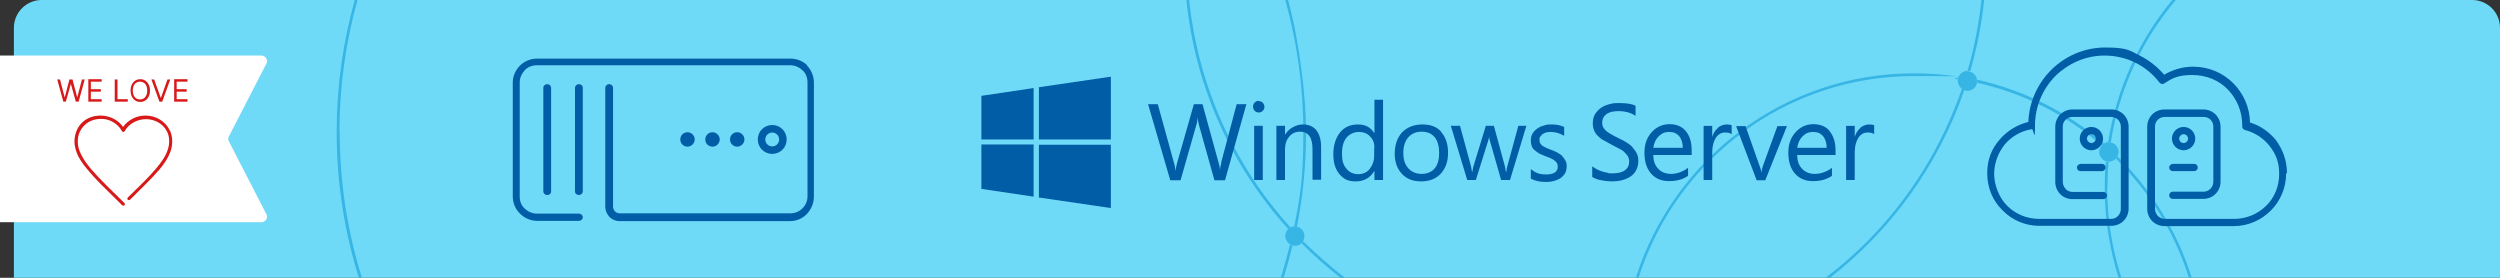
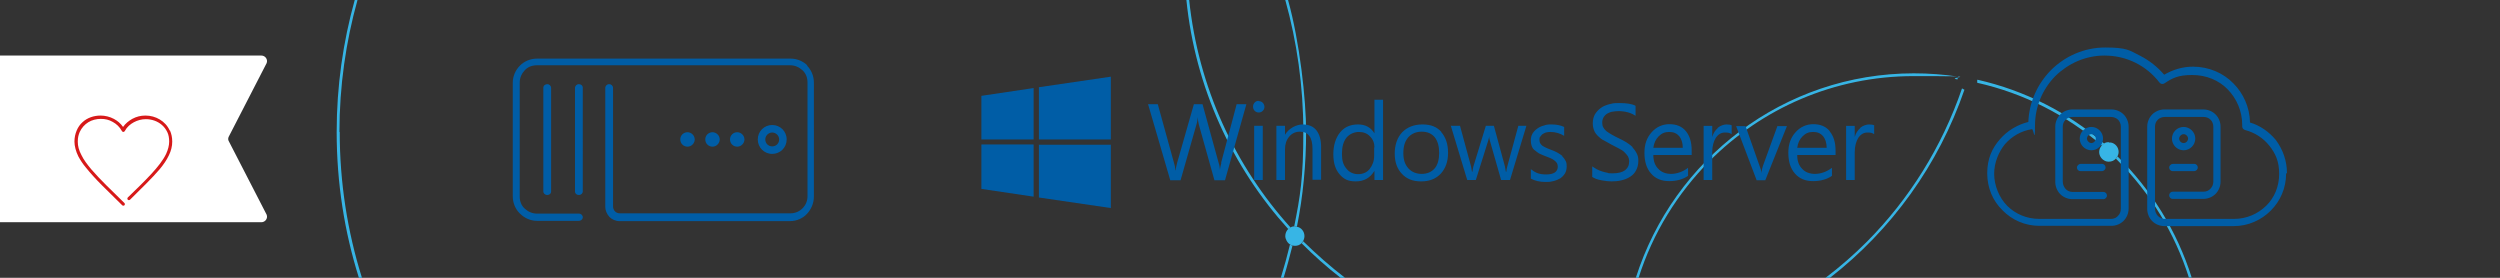
<svg xmlns="http://www.w3.org/2000/svg" id="Ebene_1" data-name="Ebene 1" version="1.1" viewBox="0 0 900 100">
  <rect x="0" y="0" width="900" height="100" fill="#333333" stroke="none" />
  <defs>
    <style>
      .cls-1 {
        fill: #37b5e5;
      }

      .cls-1, .cls-2, .cls-3, .cls-4, .cls-5, .cls-6 {
        stroke-width: 0px;
      }

      .cls-2 {
        fill: #6fdaf8;
      }

      .cls-3 {
        fill: none;
      }

      .cls-4 {
        fill: #005da6;
      }

      .cls-7 {
        clip-path: url(#clippath);
      }

      .cls-5 {
        fill: #d71919;
      }

      .cls-6 {
        fill: #fff;
      }
    </style>
    <clipPath id="clippath">
      <path class="cls-3" d="M900,100H5V10C5,4.5,9.5,0,15,0h875c5.5,0,10,4.5,10,10v90Z" />
    </clipPath>
  </defs>
  <g id="Windows">
    <g>
-       <path class="cls-2" d="M900,100H5V10C5,4.5,9.5,0,15,0h875c5.5,0,10,4.5,10,10v90" />
      <g class="cls-7">
        <g>
-           <path class="cls-1" d="M758.7,67.6h-1c0,11.3,1.8,22.2,5,32.4h1c-3.3-10.2-5.1-21.1-5.1-32.4M758.1,58.1c-.3,3.1-.4,6.3-.4,9.5h1c0-3.2.1-6.3.4-9.3-.3,0-.7,0-1-.2M783.3,0h-1.3c-11.9,14.4-20.1,31.9-23.1,51.3,0,0,.2,0,.3,0,.2,0,.5,0,.7,0,3-19.4,11.3-37,23.4-51.3" />
          <path class="cls-1" d="M762.3,56.3c-.2.3-.3.6-.6.8.3.3.5.5.8.8,11.6,11.6,20.4,26,25.5,42h1c-5.3-16.8-14.6-31.7-26.8-43.7M711.8,28.8v.2c0,.3,0,.6,0,.8,16.9,3.8,32.2,11.7,44.9,22.6.2-.2.5-.5.8-.7-12.9-11.1-28.4-19.1-45.6-23M689,26.4c-46.9,0-86.6,31-100.1,73.6h1c5.1-16.1,14-30.4,25.5-42,18.8-18.9,44.8-30.6,73.5-30.6s10.7.4,15.8,1.2c0-.3.1-.7.3-1-5.2-.8-10.6-1.2-16.1-1.2" />
-           <path class="cls-1" d="M714.3,0h-1c-.9,8.8-2.6,17.3-5,25.5.3,0,.7,0,1,.1,2.4-8.3,4.1-16.9,5-25.6" />
          <path class="cls-1" d="M469.2,86.8c-.2.3-.4.6-.6.8,4.4,4.4,9.1,8.6,14,12.4h1.6c-5.2-4-10.2-8.4-14.9-13,0,0,0,0-.1-.1M706.3,31.9c-7.2,21-19,39.8-34.2,55.1-4.7,4.7-9.6,9-14.9,13h1.6c22.1-17.2,39.1-40.6,48.4-67.7-.3-.1-.6-.3-.9-.5M428.1,0h-1c3.2,31.6,16.5,60.2,36.7,82.5.2-.2.5-.4.8-.6-20-22.1-33.2-50.5-36.5-81.9" />
          <path class="cls-1" d="M463.7,0h-1c4.2,15.1,6.5,31,6.5,47.5s-1.1,23.1-3.3,34.1c.1,0,.3,0,.4,0,.2,0,.4,0,.6,0,2.2-11,3.3-22.4,3.3-34.1S467.9,15.1,463.7,0" />
          <path class="cls-1" d="M464.4,88c-1,4.1-2.1,8.1-3.3,12h1c1.2-3.8,2.2-7.7,3.2-11.6-.3,0-.6-.2-.9-.4M122.2,47.5h-1c0,18.3,2.8,36,8,52.5h1.1c-5.2-16.6-8-34.2-8-52.5M128.7,0h-1c-4.2,15.1-6.5,31-6.5,47.5h1c0-16.5,2.3-32.4,6.5-47.5" />
-           <path class="cls-1" d="M708.3,25.5c-1.4,0-2.6.9-3.2,2.1-.1.3-.2.6-.3,1,0,.1,0,.3,0,.5,0,1.2.6,2.2,1.5,2.9.3.2.6.3.9.5.3.1.7.2,1.1.2,1.6,0,3-1.1,3.4-2.7,0-.3,0-.5,0-.8v-.2c0-1.5-1.1-2.8-2.5-3.2-.3-.1-.7-.1-1-.1h0" />
          <path class="cls-1" d="M466.2,81.5c-.1,0-.3,0-.4,0-.5,0-.9.2-1.3.4-.3.2-.6.4-.8.6-.6.6-1,1.5-1,2.5s.7,2.4,1.7,3c.3.2.6.3.9.4.3,0,.6.1.9.1.9,0,1.7-.3,2.3-.9.2-.2.5-.5.6-.8.3-.5.5-1.2.5-1.8,0-1.7-1.2-3.2-2.9-3.4-.2,0-.4,0-.6,0" />
          <path class="cls-1" d="M759.2,51.2c0,0-.2,0-.3,0-.6,0-1.1.2-1.5.5-.3.2-.5.4-.8.7-.5.6-.9,1.4-.9,2.3,0,1.5,1,2.8,2.3,3.3.3.1.6.2,1,.2h.2c1,0,1.9-.4,2.5-1.1.2-.2.4-.5.6-.8.2-.5.4-1,.4-1.6,0-1.7-1.2-3.1-2.8-3.4-.2,0-.5,0-.7,0" />
        </g>
      </g>
      <path class="cls-6" d="M94.1,80H0V20h94.1c1.4,0,2.4,1.4,1.9,2.7l-13.7,26.6c-.2.5-.2,1,0,1.4l13.7,26.6c.5,1.3-.5,2.7-1.9,2.7Z" />
      <path class="cls-5" d="M61.1,47c-.8-1.8-2.1-3.1-3.6-4s-3.3-1.4-5.1-1.4-3.3.4-4.8,1.2c-1.2.7-2.4,1.6-3.3,2.9-.9-1.3-2-2.2-3.3-2.9-1.5-.8-3.2-1.2-4.8-1.2-2.4,0-4.8.8-6.5,2.4-.9.8-1.6,1.8-2.1,3-.5,1.2-.8,2.5-.8,4s.5,3.5,1.4,5.3c.7,1.3,1.6,2.7,2.7,4,1.6,2,3.6,4.2,5.8,6.4s4.7,4.6,7.3,7.2c.2.2.6.2.8,0s.2-.6,0-.8c-4.6-4.5-8.8-8.5-11.9-12.1-1.5-1.8-2.8-3.5-3.6-5.2-.9-1.7-1.3-3.2-1.3-4.8s.3-2.5.7-3.5c.7-1.5,1.8-2.7,3.1-3.5,1.3-.8,2.9-1.2,4.5-1.2s2.9.3,4.3,1.1c1.3.7,2.5,1.8,3.3,3.3.1.2.3.3.5.3s.4-.1.5-.3c.8-1.5,2-2.5,3.3-3.2,1.3-.7,2.8-1.1,4.3-1.1,2.1,0,4.2.7,5.8,2.1.8.7,1.4,1.5,1.9,2.5s.7,2.2.7,3.5-.4,2.9-1.1,4.4c-1.1,2.3-3,4.7-5.4,7.3-2.4,2.6-5.3,5.4-8.4,8.4-.2.2-.2.6,0,.8.2.2.6.2.8,0h0c4.1-4.1,7.9-7.7,10.7-11,1.4-1.7,2.5-3.3,3.3-5,.8-1.6,1.2-3.3,1.2-4.9s-.3-2.8-.8-4h0Z" />
-       <path class="cls-5" d="M62.6,36.6h4.9v-.9h-3.9v-2.7h3.6v-.9h-3.6v-2.7h3.9v-.9h-4.8v8ZM55.5,28.6h-1l2.9,8h1l2.9-8h-1l-2.4,6.7h0l-2.4-6.7h0ZM53,32.6c0,2.1-1.1,3.2-2.6,3.2s-2.6-1.1-2.6-3.2,1.1-3.2,2.6-3.2,2.6,1.1,2.6,3.2ZM54,32.6c0-2.5-1.5-4.1-3.5-4.1s-3.5,1.6-3.5,4.1,1.5,4.1,3.5,4.1,3.5-1.6,3.5-4.1ZM41.3,36.6h4.7v-.9h-3.7v-7.1h-1s0,8,0,8ZM31.7,36.6h4.9v-.9h-3.9v-2.7h3.6v-.9h-3.6v-2.7h3.9v-.9h-4.8s0,8,0,8ZM22.7,36.6h1l1.8-6.4h0l1.8,6.4h1l2.2-8h-1l-1.7,6.5h0l-1.7-6.5h-1.1l-1.7,6.5h0l-1.7-6.5h-1l2.2,8h0Z" />
      <path class="cls-4" d="M197,30.3c.8,0,1.4.6,1.4,1.4v37.2c0,.8-.6,1.3-1.4,1.3s-1.4-.6-1.4-1.3V31.6c0-.8.7-1.3,1.4-1.3ZM290.7,23.6c-1.6-1.6-3.8-2.5-6.1-2.5h-91.3c-2.4,0-4.6,1-6.1,2.5-1.6,1.6-2.6,3.8-2.6,6.1v41c0,2.4,1,4.7,2.6,6.2,1.6,1.6,3.8,2.6,6.1,2.6h15.1c.8,0,1.4-.6,1.4-1.3s-.6-1.3-1.4-1.3h-15.1c-1.7,0-3.2-.7-4.4-1.8s-1.8-2.6-1.8-4.3V29.7c0-1.7.7-3.2,1.8-4.4s2.6-1.8,4.4-1.8h91.2c1.7,0,3.2.7,4.4,1.8s1.8,2.6,1.8,4.4v41c0,1.7-.7,3.2-1.8,4.3s-2.6,1.8-4.4,1.8h-61.4c-.7,0-1.3-.3-1.7-.7-.4-.4-.7-1.1-.7-1.7V31.7c0-.8-.6-1.4-1.4-1.4s-1.4.6-1.4,1.4v42.8c0,1.3.6,2.6,1.5,3.6.9.9,2.2,1.5,3.6,1.5h61.4c2.4,0,4.6-1,6.1-2.6s2.5-3.8,2.5-6.2V29.7c0-2.4-1-4.6-2.5-6.1h0ZM208.4,30.3c-.8,0-1.4.6-1.4,1.4v37.2c0,.8.6,1.3,1.4,1.3s1.4-.6,1.4-1.3V31.6c0-.8-.6-1.3-1.4-1.3ZM250.1,50.2c0-1.4-1.2-2.6-2.6-2.6s-2.6,1.1-2.6,2.6,1.2,2.6,2.6,2.6,2.6-1.2,2.6-2.6ZM278,55.4c-2.9,0-5.2-2.3-5.2-5.2s2.3-5.2,5.2-5.2,5.2,2.3,5.2,5.2-2.3,5.2-5.2,5.2ZM278,52.7c1.4,0,2.5-1.1,2.5-2.5s-1.2-2.5-2.5-2.5-2.5,1.1-2.5,2.5,1.1,2.5,2.5,2.5ZM268,50.2c0-1.4-1.2-2.6-2.6-2.6s-2.6,1.1-2.6,2.6,1.2,2.6,2.6,2.6,2.6-1.2,2.6-2.6ZM259.1,50.2c0-1.4-1.2-2.6-2.6-2.6s-2.6,1.1-2.6,2.6,1.2,2.6,2.6,2.6,2.6-1.2,2.6-2.6Z" />
      <path class="cls-4" d="M786.1,54.1c2.3,0,4.2-1.9,4.2-4.2s-1.9-4.2-4.2-4.2-4.2,1.9-4.2,4.2,1.9,4.2,4.2,4.2ZM786.1,48.3c.9,0,1.6.8,1.6,1.6s-.7,1.6-1.6,1.6-1.6-.8-1.6-1.6.8-1.6,1.6-1.6ZM782.2,59h7.7c.8,0,1.3.6,1.3,1.3s-.6,1.3-1.3,1.3h-7.7c-.8,0-1.3-.6-1.3-1.3s.7-1.3,1.3-1.3ZM752.9,54.1c2.3,0,4.2-1.9,4.2-4.2s-1.9-4.2-4.2-4.2-4.2,1.9-4.2,4.2,1.9,4.2,4.2,4.2ZM752.9,48.3c.9,0,1.6.8,1.6,1.6s-.8,1.6-1.6,1.6-1.6-.8-1.6-1.6.7-1.6,1.6-1.6ZM749,59h7.7c.8,0,1.3.6,1.3,1.3s-.6,1.3-1.3,1.3h-7.7c-.8,0-1.3-.6-1.3-1.3s.7-1.3,1.3-1.3ZM823,62.5c0,5.2-2.1,9.9-5.5,13.3s-8.1,5.6-13.3,5.6h-25c-1.7,0-3.3-.7-4.4-1.8s-1.8-2.7-1.8-4.4v-29.6c0-1.7.7-3.3,1.8-4.4s2.7-1.8,4.4-1.8h14c1.7,0,3.3.7,4.4,1.8s1.8,2.7,1.8,4.4v19.8c0,1.7-.7,3.3-1.8,4.4s-2.7,1.8-4.4,1.8h-11c-.8,0-1.3-.6-1.3-1.3s.6-1.3,1.3-1.3h11.1c1,0,1.9-.4,2.5-1.1.7-.7,1-1.6,1-2.6v-19.7c0-1-.4-1.9-1-2.5-.7-.7-1.6-1-2.5-1h-14c-1,0-1.9.4-2.5,1-.7.7-1,1.6-1,2.5v29.5c0,1,.4,1.9,1,2.6.7.7,1.6,1.1,2.5,1.1h25c4.5,0,8.5-1.8,11.5-4.7s4.7-7,4.7-11.5-1.3-7.3-3.5-10.1c-2.2-2.8-5.3-4.8-8.8-5.7-.6-.2-1-.7-1-1.3v-.5c0-5-2-9.5-5.2-12.8-3.2-3.3-7.7-5.2-12.8-5.2s-7.1,1.1-10,3c-.6.4-1.3.3-1.8-.3-2.3-3-5.2-5.4-8.6-7.1-3.4-1.7-7.2-2.6-11.2-2.6-6.9,0-13.1,2.9-17.7,7.4-4.5,4.6-7.3,10.9-7.3,17.8s-.5,1.2-1.1,1.3c-3.9.6-7.3,2.6-9.8,5.5-2.2,2.8-3.8,6.5-3.8,10.6s1.8,8.6,4.7,11.5,7,4.7,11.5,4.7h25.9c1,0,1.9-.4,2.5-1.1.7-.7,1-1.6,1-2.6v-29.5c0-1-.4-1.9-1-2.5s-1.6-1-2.5-1h-13.9c-1,0-1.9.4-2.5,1-.7.7-1,1.6-1,2.5v19.8c0,1,.4,1.9,1,2.6s1.6,1.1,2.5,1.1h11.1c.8,0,1.3.6,1.3,1.3s-.6,1.3-1.3,1.3h-11.1c-1.7,0-3.3-.7-4.4-1.8s-1.8-2.7-1.8-4.4v-19.9c0-1.7.7-3.3,1.8-4.4s2.7-1.8,4.4-1.8h14c1.7,0,3.3.7,4.4,1.8s1.8,2.7,1.8,4.4v29.5c0,1.7-.7,3.3-1.8,4.4s-2.7,1.8-4.4,1.8h-25.9c-5.2,0-9.9-2.1-13.3-5.6-3.5-3.4-5.5-8.1-5.5-13.3s1.7-9,4.6-12.3c2.6-3,6.2-5.2,10.2-6.2.3-7.2,3.3-13.7,8.1-18.6,5-5,11.9-8.2,19.6-8.2s8.7,1,12.4,2.9c3.4,1.7,6.4,4.1,8.8,6.9,3.1-1.8,6.6-2.9,10.4-2.9,5.7,0,10.9,2.3,14.5,6,3.6,3.6,5.9,8.6,6,14.1,3.7,1.1,6.9,3.4,9.3,6.3,2.5,3.4,4,7.4,4,11.9h0Z" />
      <path class="cls-4" d="M549.5,45.3h0l-5.9,19.5h-3.2l-4-14c-.2-.5-.3-1.1-.3-1.8h0c0,.5-.2,1-.4,1.8l-4.4,14h-3.1l-5.9-19.5h3.3l4,14.7c.1.5.2,1,.3,1.8h.2c0-.6.2-1.2.3-1.8l4.5-14.7h2.9l4,14.7c.1.5.2,1.1.3,1.8h.2c0-.5.1-1.1.3-1.8l4-14.7h3.1ZM518.8,47.5c1.6,1.8,2.5,4.3,2.5,7.5s-.9,5.6-2.6,7.5c-1.8,1.9-4.1,2.8-7.1,2.8s-5.2-.9-6.9-2.7c-1.7-1.8-2.6-4.2-2.6-7.3s.9-5.8,2.7-7.7c1.8-1.8,4.2-2.8,7.3-2.8s5.2.9,6.8,2.7h0ZM518.1,55.1c0-2.4-.5-4.3-1.6-5.7-1.1-1.3-2.6-2-4.7-2h0c-2,0-3.6.7-4.8,2-1.2,1.4-1.8,3.2-1.8,5.7s.6,4.1,1.8,5.5c1.2,1.3,2.8,2,4.8,2s3.6-.7,4.7-2,1.6-3.2,1.6-5.6ZM453.1,36.3c-.6,0-1,.2-1.4.6-.4.4-.6.9-.6,1.5s.2,1.1.6,1.5c.4.4.9.6,1.4.6h0c.6,0,1.1-.2,1.5-.6s.6-.9.6-1.4-.2-1.1-.6-1.5-.9-.6-1.5-.6ZM562.4,56.1c-.5-.4-1.1-.8-1.8-1.2s-1.5-.7-2.3-1c-.6-.2-1.2-.5-1.7-.7-.5-.2-.9-.5-1.3-.7-.4-.3-.6-.6-.8-.9s-.3-.8-.3-1.3,0-.8.3-1.1.4-.6.8-.9c.3-.2.7-.4,1.2-.6.5-.1,1-.2,1.6-.2,1.9,0,3.5.5,5,1.4v-3.2c-1.3-.6-2.8-.9-4.5-.9s-1.9.1-2.8.4c-.9.2-1.7.6-2.4,1.1-.7.5-1.3,1.1-1.7,1.8s-.6,1.5-.6,2.4.1,1.4.3,2c.2.6.5,1.1,1,1.5s1,.8,1.6,1.2c.7.3,1.4.7,2.3,1,.6.2,1.2.5,1.8.7.5.2,1,.5,1.4.8.4.3.7.6,1,1,.2.4.3.8.3,1.3,0,1.8-1.4,2.8-4.1,2.8s-3.9-.6-5.6-1.9v3.4c1.5.8,3.2,1.2,5.2,1.2s2-.1,2.9-.3c.9-.2,1.8-.6,2.5-1,.7-.5,1.3-1.1,1.7-1.8s.6-1.5.6-2.5-.1-1.5-.4-2-.6-1.1-1.1-1.5h0ZM439.7,58.6c-.3,1.1-.5,2-.5,2.6h0c-.1-1-.2-1.8-.5-2.6l-5.8-21.1h-3.1l-6,21c-.3,1.2-.5,2.1-.6,2.8h-.1c0-1-.2-1.9-.5-2.8l-5.8-21h-3.5l8,27.4h3.7l5.7-20c.3-.9.4-1.8.5-2.8h0c0,1,.2,1.9.4,2.8l5.6,20h3.8l7.7-27.4h-3.5l-5.6,21.1h0ZM448.8,37.5h0ZM475.6,52.9c0-2.6-.6-4.6-1.7-6s-2.8-2.1-4.9-2.1-4.9,1.2-6.4,3.7h0v-3.2h-3.1v19.5h3.1v-11.1c0-1.8.5-3.3,1.5-4.5,1-1.2,2.3-1.8,3.9-1.8,3,0,4.5,2.1,4.5,6.2v11.1h3.1v-12h0ZM587.9,53.1c-.7-.7-1.4-1.2-2.3-1.8s-1.8-1-2.8-1.5c-.8-.4-1.7-.8-2.5-1.3-.7-.4-1.3-.8-1.9-1.2-.5-.4-.9-.9-1.2-1.4s-.4-1.1-.4-1.8.2-1.4.5-1.9c.3-.5.8-1,1.3-1.3.5-.3,1.2-.6,1.9-.7s1.4-.2,2.1-.2c2.5,0,4.6.6,6.2,1.7v-3.6c-1.2-.7-3.2-1-5.9-1s-2.3.2-3.5.4c-1.1.3-2.2.7-3,1.3-.9.6-1.6,1.4-2.2,2.3-.5.9-.8,2-.8,3.2s.2,1.9.5,2.7c.3.8.8,1.4,1.4,2s1.3,1.2,2.2,1.6c.9.5,1.8,1,2.7,1.5.8.4,1.7.9,2.5,1.3.8.4,1.5.8,2,1.3s1,1,1.3,1.5c.3.5.5,1.2.5,1.9,0,1.4-.5,2.4-1.5,3.2-1,.7-2.4,1.1-4.4,1.1s-1.2,0-1.9-.2c-.7-.1-1.3-.3-2-.5-.7-.2-1.3-.5-1.9-.8-.6-.3-1.1-.7-1.6-1v3.8c.4.2.8.5,1.4.7.6.2,1.2.4,1.9.5s1.3.2,2,.3c.6,0,1.2.1,1.6.1,1.3,0,2.5-.1,3.7-.4s2.2-.7,3.1-1.3c.9-.6,1.6-1.3,2.1-2.3.5-.9.8-2.1.8-3.4s-.2-1.9-.6-2.7-.9-1.5-1.6-2.2h0ZM494.8,35.9h3.1v28.9h-3.1v-3.3h0c-1.5,2.5-3.7,3.8-6.7,3.8s-4.4-.9-5.9-2.6c-1.5-1.8-2.2-4.1-2.2-7.2s.8-5.8,2.4-7.8,3.8-2.9,6.5-2.9,4.6,1.1,5.9,3.2h0v-12.1h0ZM494.8,53.1c0-1.6-.5-2.9-1.6-4-1-1.1-2.4-1.6-4-1.6s-3.4.7-4.5,2.1c-1.1,1.4-1.6,3.3-1.6,5.8s.5,4,1.6,5.3c1,1.3,2.5,2,4.2,2s3.2-.6,4.2-1.9,1.6-2.8,1.6-4.8h0v-2.9h0ZM451.5,64.8h3.1v-19.5h-3.1v19.5ZM511.6,65.3h0ZM618.4,46.1c-.9.8-1.6,1.8-2,3.2h0v-4h-3.1v19.5h3.1v-10c0-2.2.5-3.9,1.3-5.2.9-1.3,2-1.9,3.3-1.9s1.8.2,2.4.6v-3.2c-.4-.2-1.1-.3-1.9-.3s-2.2.4-3.1,1.2h0ZM678.7,49.5h0ZM669.7,46.1c-.9.8-1.6,1.8-2,3.2h0v-4h-3.1v19.5h3.1v-10c0-2.2.5-3.9,1.3-5.2.9-1.3,2-1.9,3.3-1.9s1.8.2,2.4.6v-3.2c-.4-.2-1.1-.3-1.9-.3s-2.2.4-3.1,1.2h0ZM639.9,45.3l-5.2,14.3c-.3.8-.5,1.7-.6,2.7h0c0-.8-.3-1.7-.7-2.7l-5-14.2h-3.4l7.4,19.5h3.1l7.8-19.5h-3.3ZM609,54.2v1.6h-13.8c0,2.2.6,3.8,1.8,5,1.1,1.2,2.7,1.8,4.6,1.8s4.2-.7,6.1-2.2v2.9c-1.7,1.2-4,1.9-6.8,1.9s-4.9-.9-6.5-2.7c-1.6-1.8-2.4-4.3-2.4-7.5s.9-5.5,2.6-7.4c1.7-1.9,3.9-2.9,6.4-2.9s4.5.8,5.9,2.5c1.4,1.7,2.1,4,2.1,6.9h0ZM605.8,53.2c0-1.8-.5-3.2-1.3-4.2-.9-1-2-1.5-3.6-1.5s-2.7.5-3.8,1.6c-1,1-1.7,2.4-1.9,4.1h10.6ZM658.7,47.3c1.4,1.7,2.1,4,2.1,6.9v1.6h-13.8c0,2.2.6,3.8,1.8,5,1.1,1.2,2.7,1.8,4.6,1.8s4.2-.7,6.1-2.2v2.9c-1.7,1.2-4,1.9-6.8,1.9s-4.9-.9-6.5-2.7c-1.6-1.8-2.4-4.3-2.4-7.5s.9-5.5,2.6-7.4c1.7-1.9,3.9-2.9,6.4-2.9s4.5.8,5.9,2.5h0ZM657.6,53.2c0-1.8-.5-3.2-1.3-4.2-.9-1-2-1.5-3.6-1.5s-2.7.5-3.8,1.6c-1,1-1.7,2.4-1.9,4.1h10.6ZM609,55.9h0ZM353.3,68l18.8,2.8v-18.8h-18.8v16ZM353.3,34.4v15.8h18.8v-18.5l-18.8,2.8ZM374,50.2h25.9v-22.6l-25.9,3.8v18.8h0ZM374,71.1l25.9,3.8v-22.8h-25.9v19Z" />
    </g>
  </g>
</svg>